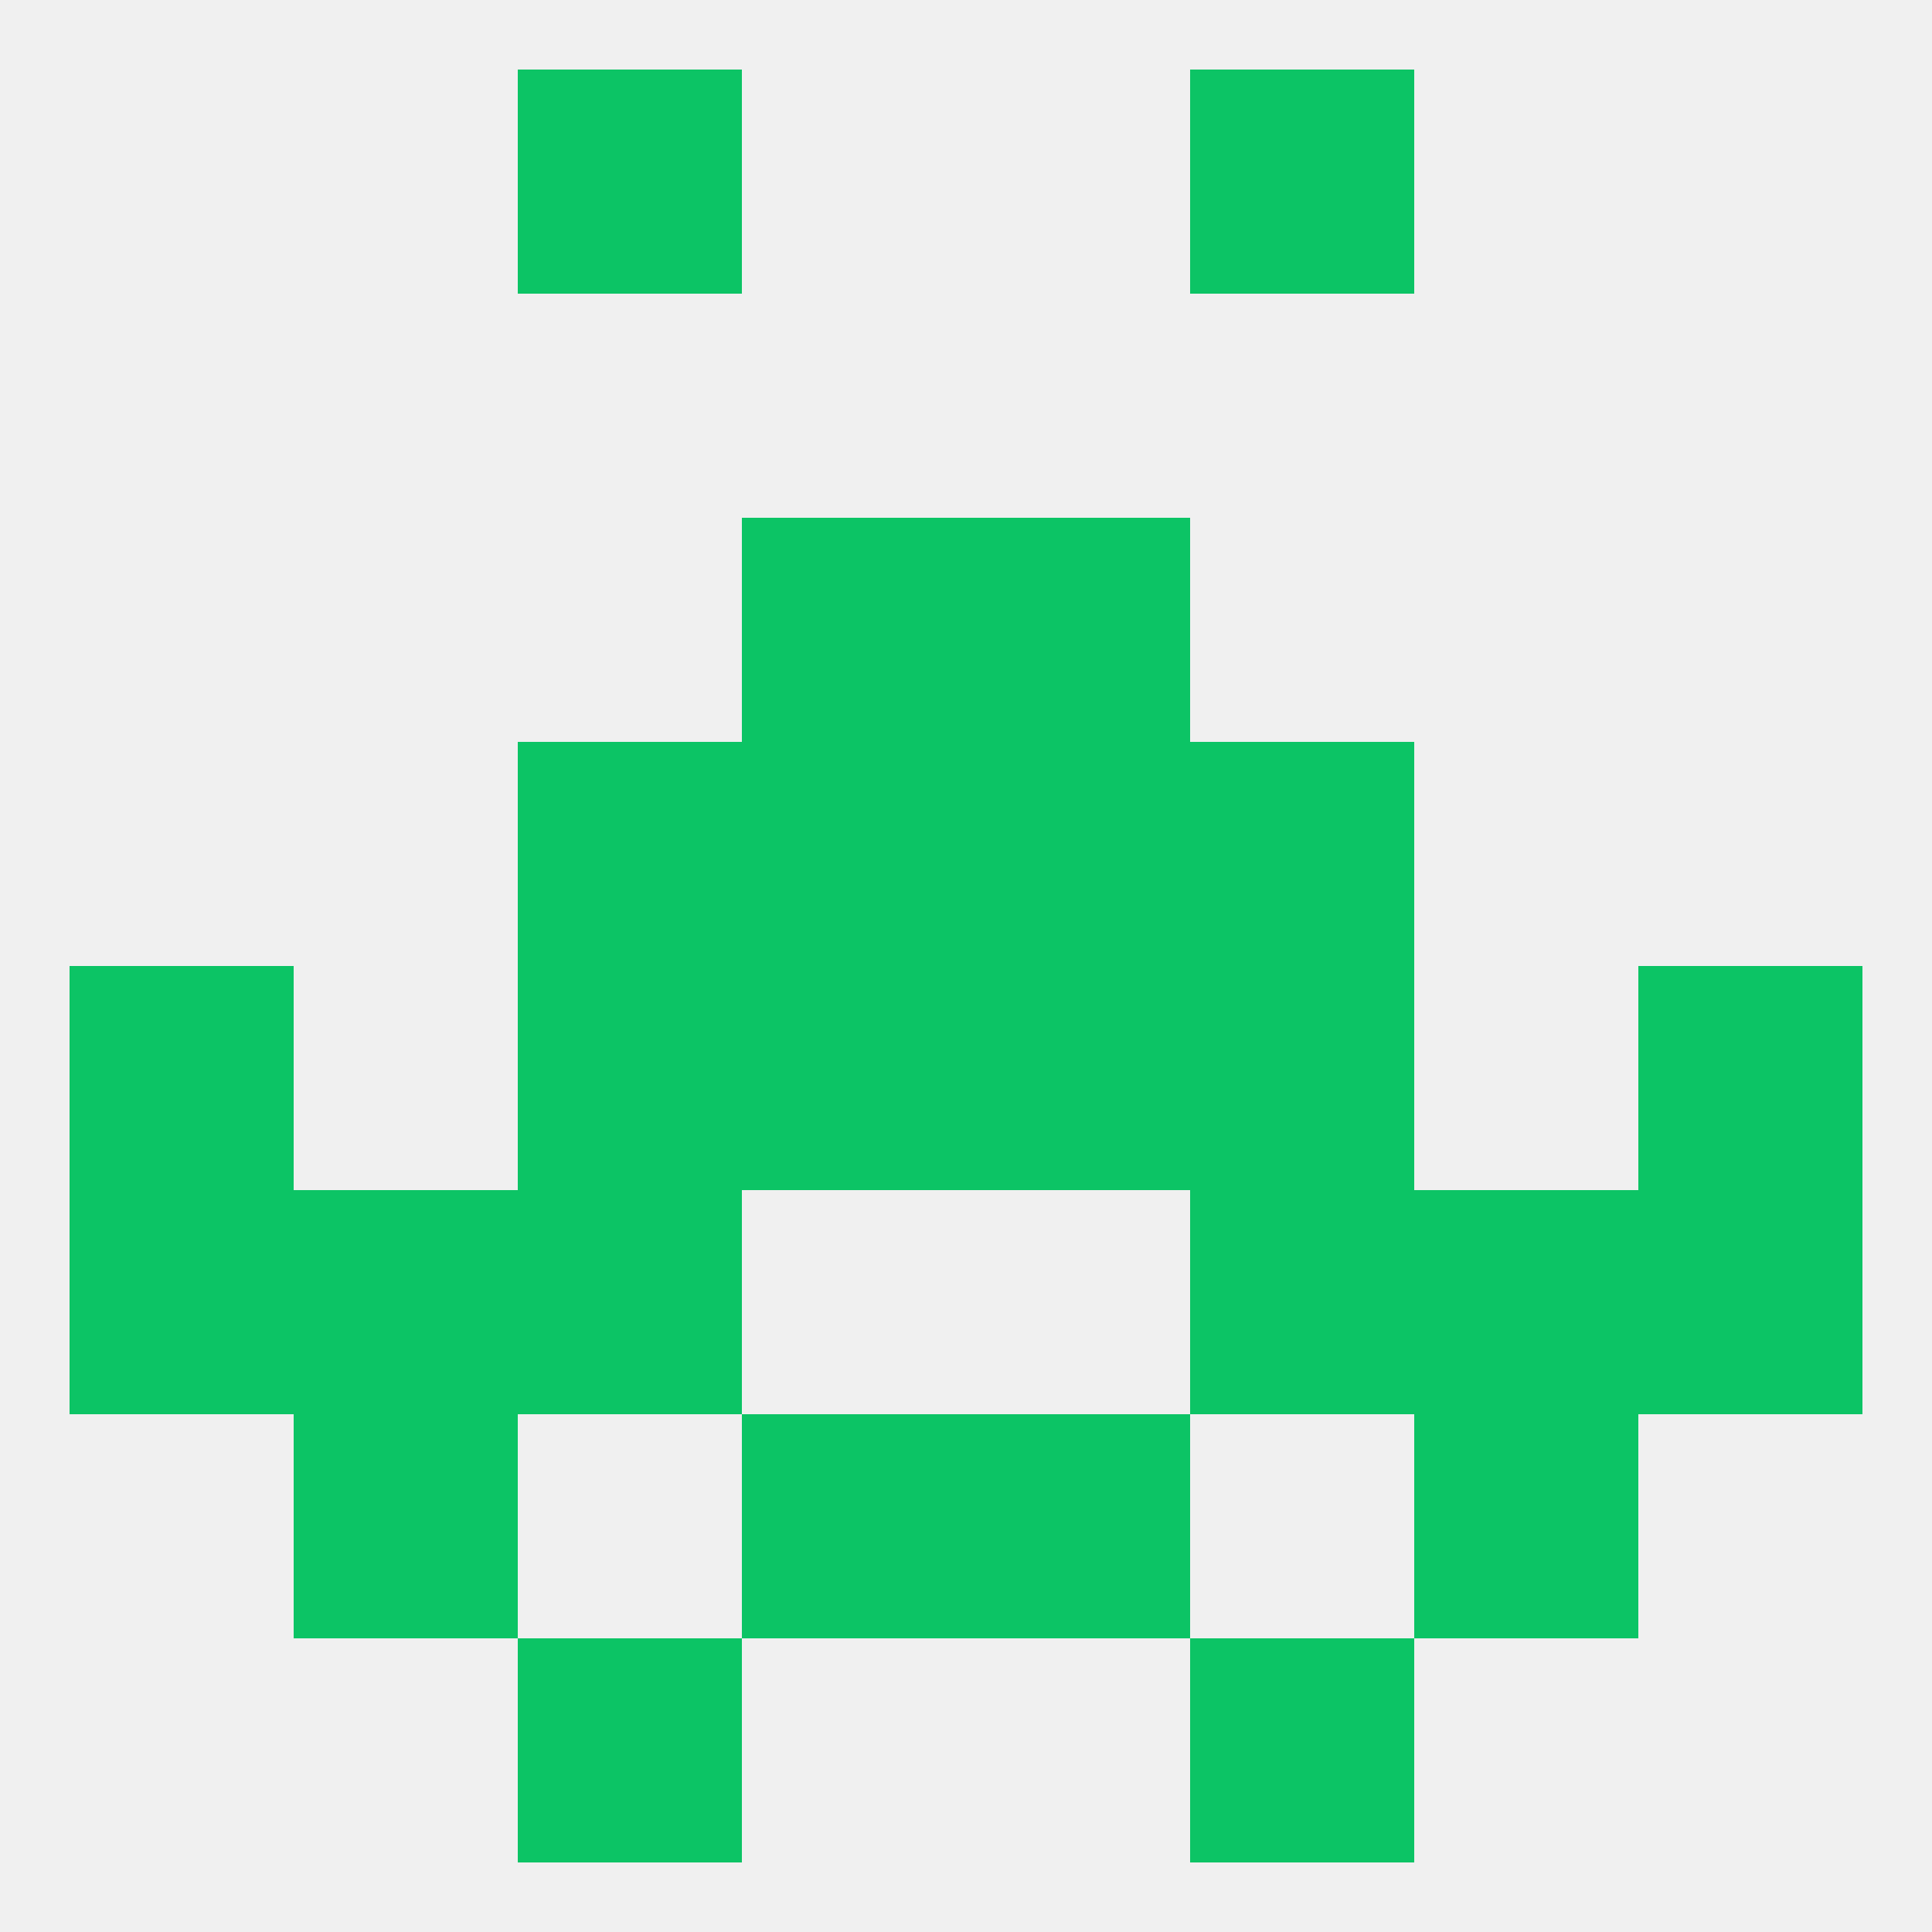
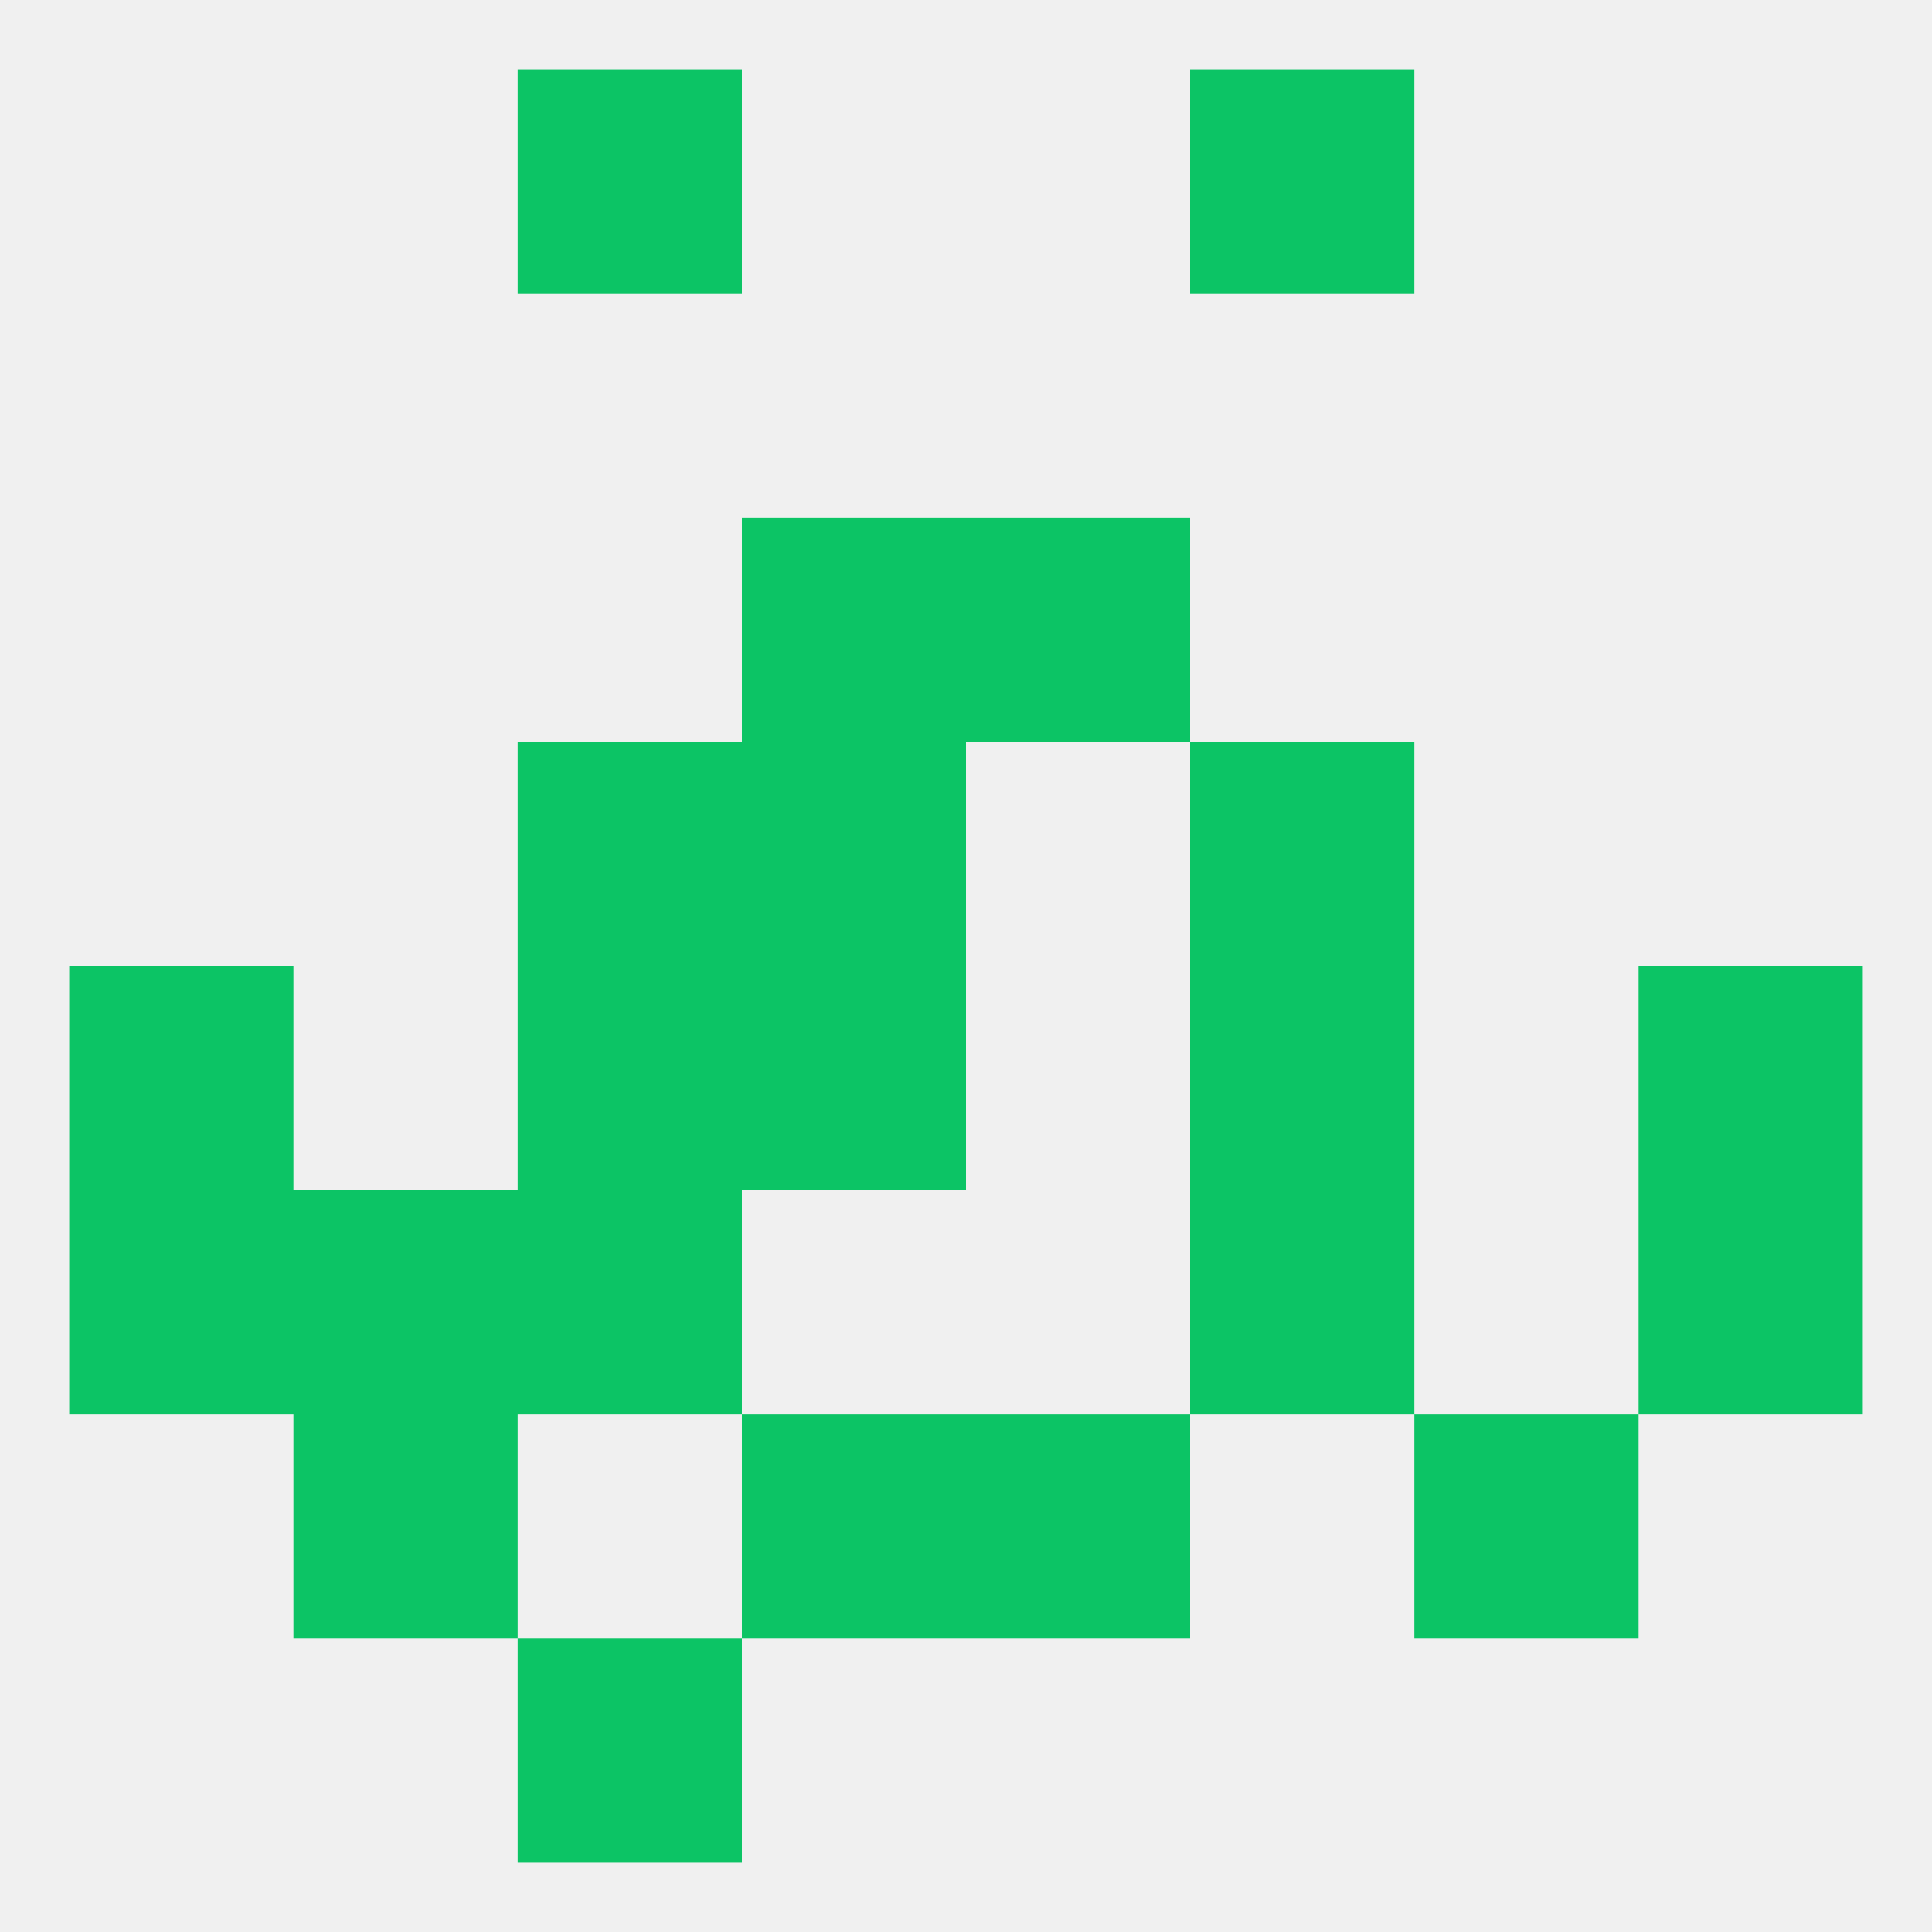
<svg xmlns="http://www.w3.org/2000/svg" version="1.1" baseprofile="full" width="250" height="250" viewBox="0 0 250 250">
  <rect width="100%" height="100%" fill="rgba(240,240,240,255)" />
-   <rect x="183" y="154" width="29" height="29" fill="rgba(12,196,101,255)" />
  <rect x="67" y="154" width="29" height="29" fill="rgba(12,196,101,255)" />
  <rect x="154" y="154" width="29" height="29" fill="rgba(12,196,101,255)" />
  <rect x="9" y="154" width="29" height="29" fill="rgba(12,196,101,255)" />
  <rect x="212" y="154" width="29" height="29" fill="rgba(12,196,101,255)" />
  <rect x="38" y="154" width="29" height="29" fill="rgba(12,196,101,255)" />
  <rect x="38" y="183" width="29" height="29" fill="rgba(12,196,101,255)" />
  <rect x="183" y="183" width="29" height="29" fill="rgba(12,196,101,255)" />
  <rect x="96" y="183" width="29" height="29" fill="rgba(12,196,101,255)" />
  <rect x="125" y="183" width="29" height="29" fill="rgba(12,196,101,255)" />
  <rect x="67" y="212" width="29" height="29" fill="rgba(12,196,101,255)" />
-   <rect x="154" y="212" width="29" height="29" fill="rgba(12,196,101,255)" />
  <rect x="67" y="9" width="29" height="29" fill="rgba(12,196,101,255)" />
  <rect x="154" y="9" width="29" height="29" fill="rgba(12,196,101,255)" />
  <rect x="96" y="96" width="29" height="29" fill="rgba(12,196,101,255)" />
-   <rect x="125" y="96" width="29" height="29" fill="rgba(12,196,101,255)" />
  <rect x="67" y="96" width="29" height="29" fill="rgba(12,196,101,255)" />
  <rect x="154" y="96" width="29" height="29" fill="rgba(12,196,101,255)" />
  <rect x="96" y="67" width="29" height="29" fill="rgba(12,196,101,255)" />
  <rect x="125" y="67" width="29" height="29" fill="rgba(12,196,101,255)" />
  <rect x="212" y="125" width="29" height="29" fill="rgba(12,196,101,255)" />
  <rect x="96" y="125" width="29" height="29" fill="rgba(12,196,101,255)" />
-   <rect x="125" y="125" width="29" height="29" fill="rgba(12,196,101,255)" />
  <rect x="67" y="125" width="29" height="29" fill="rgba(12,196,101,255)" />
  <rect x="154" y="125" width="29" height="29" fill="rgba(12,196,101,255)" />
  <rect x="9" y="125" width="29" height="29" fill="rgba(12,196,101,255)" />
</svg>